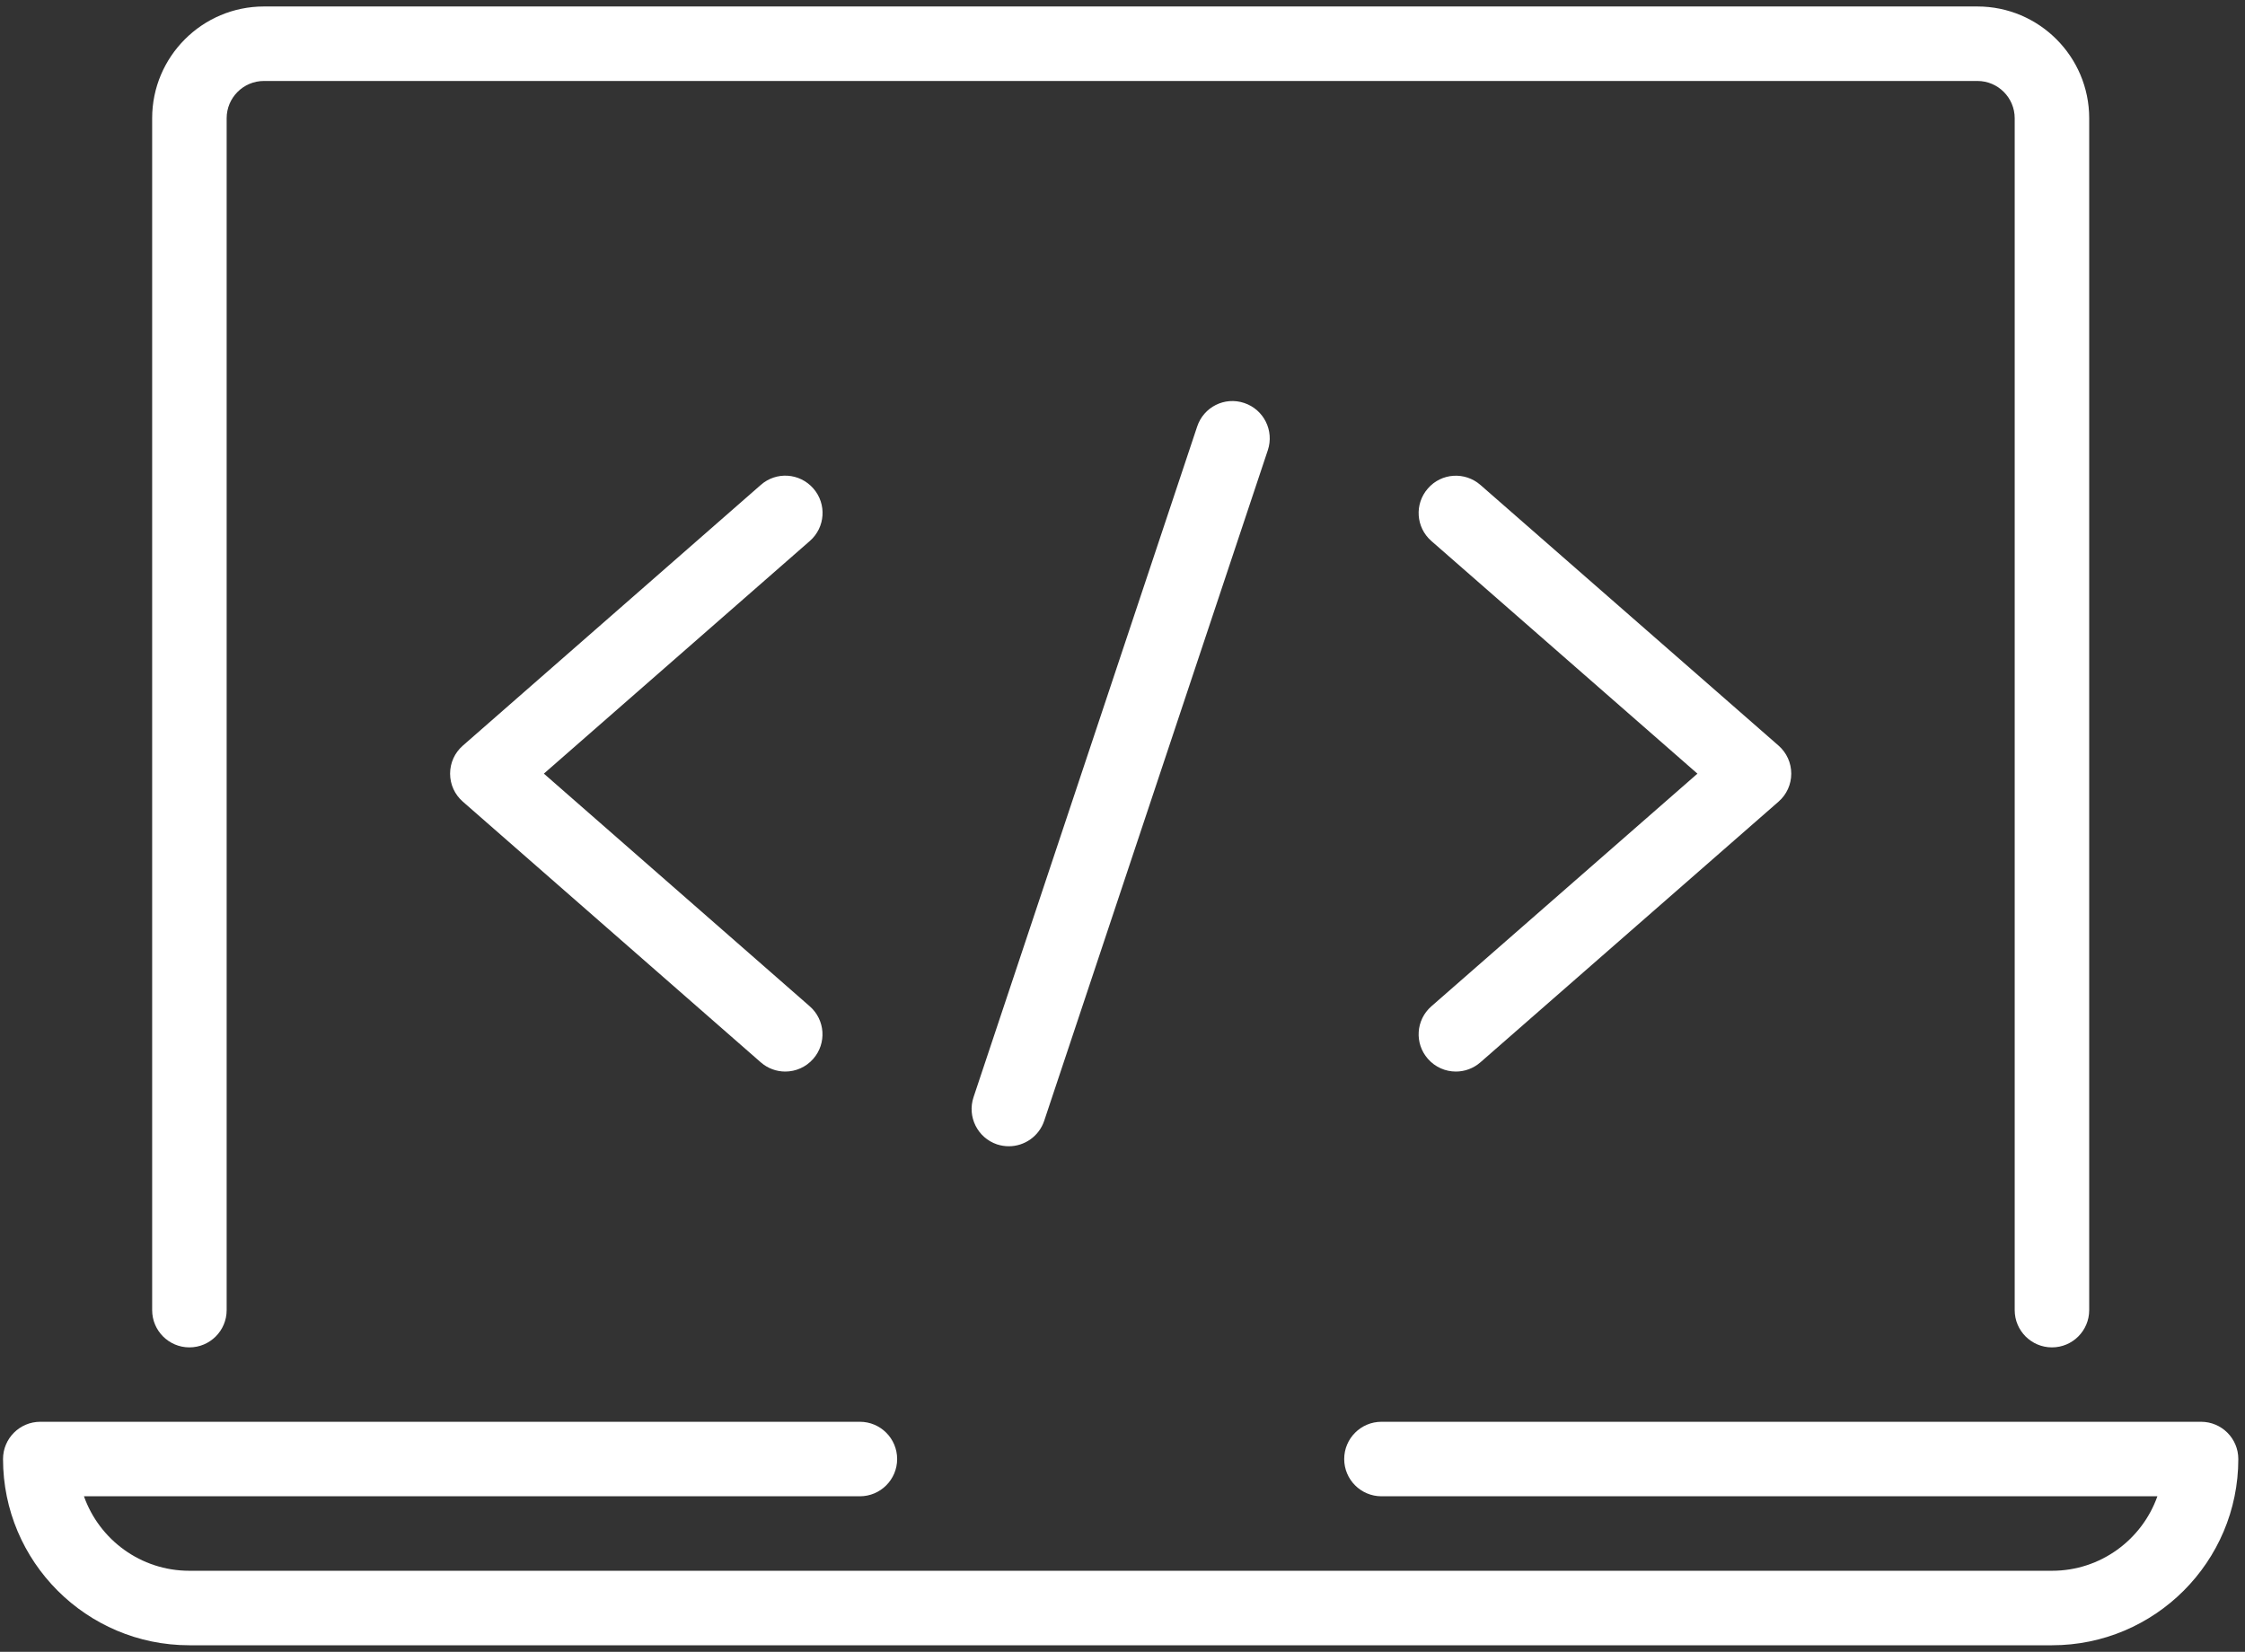
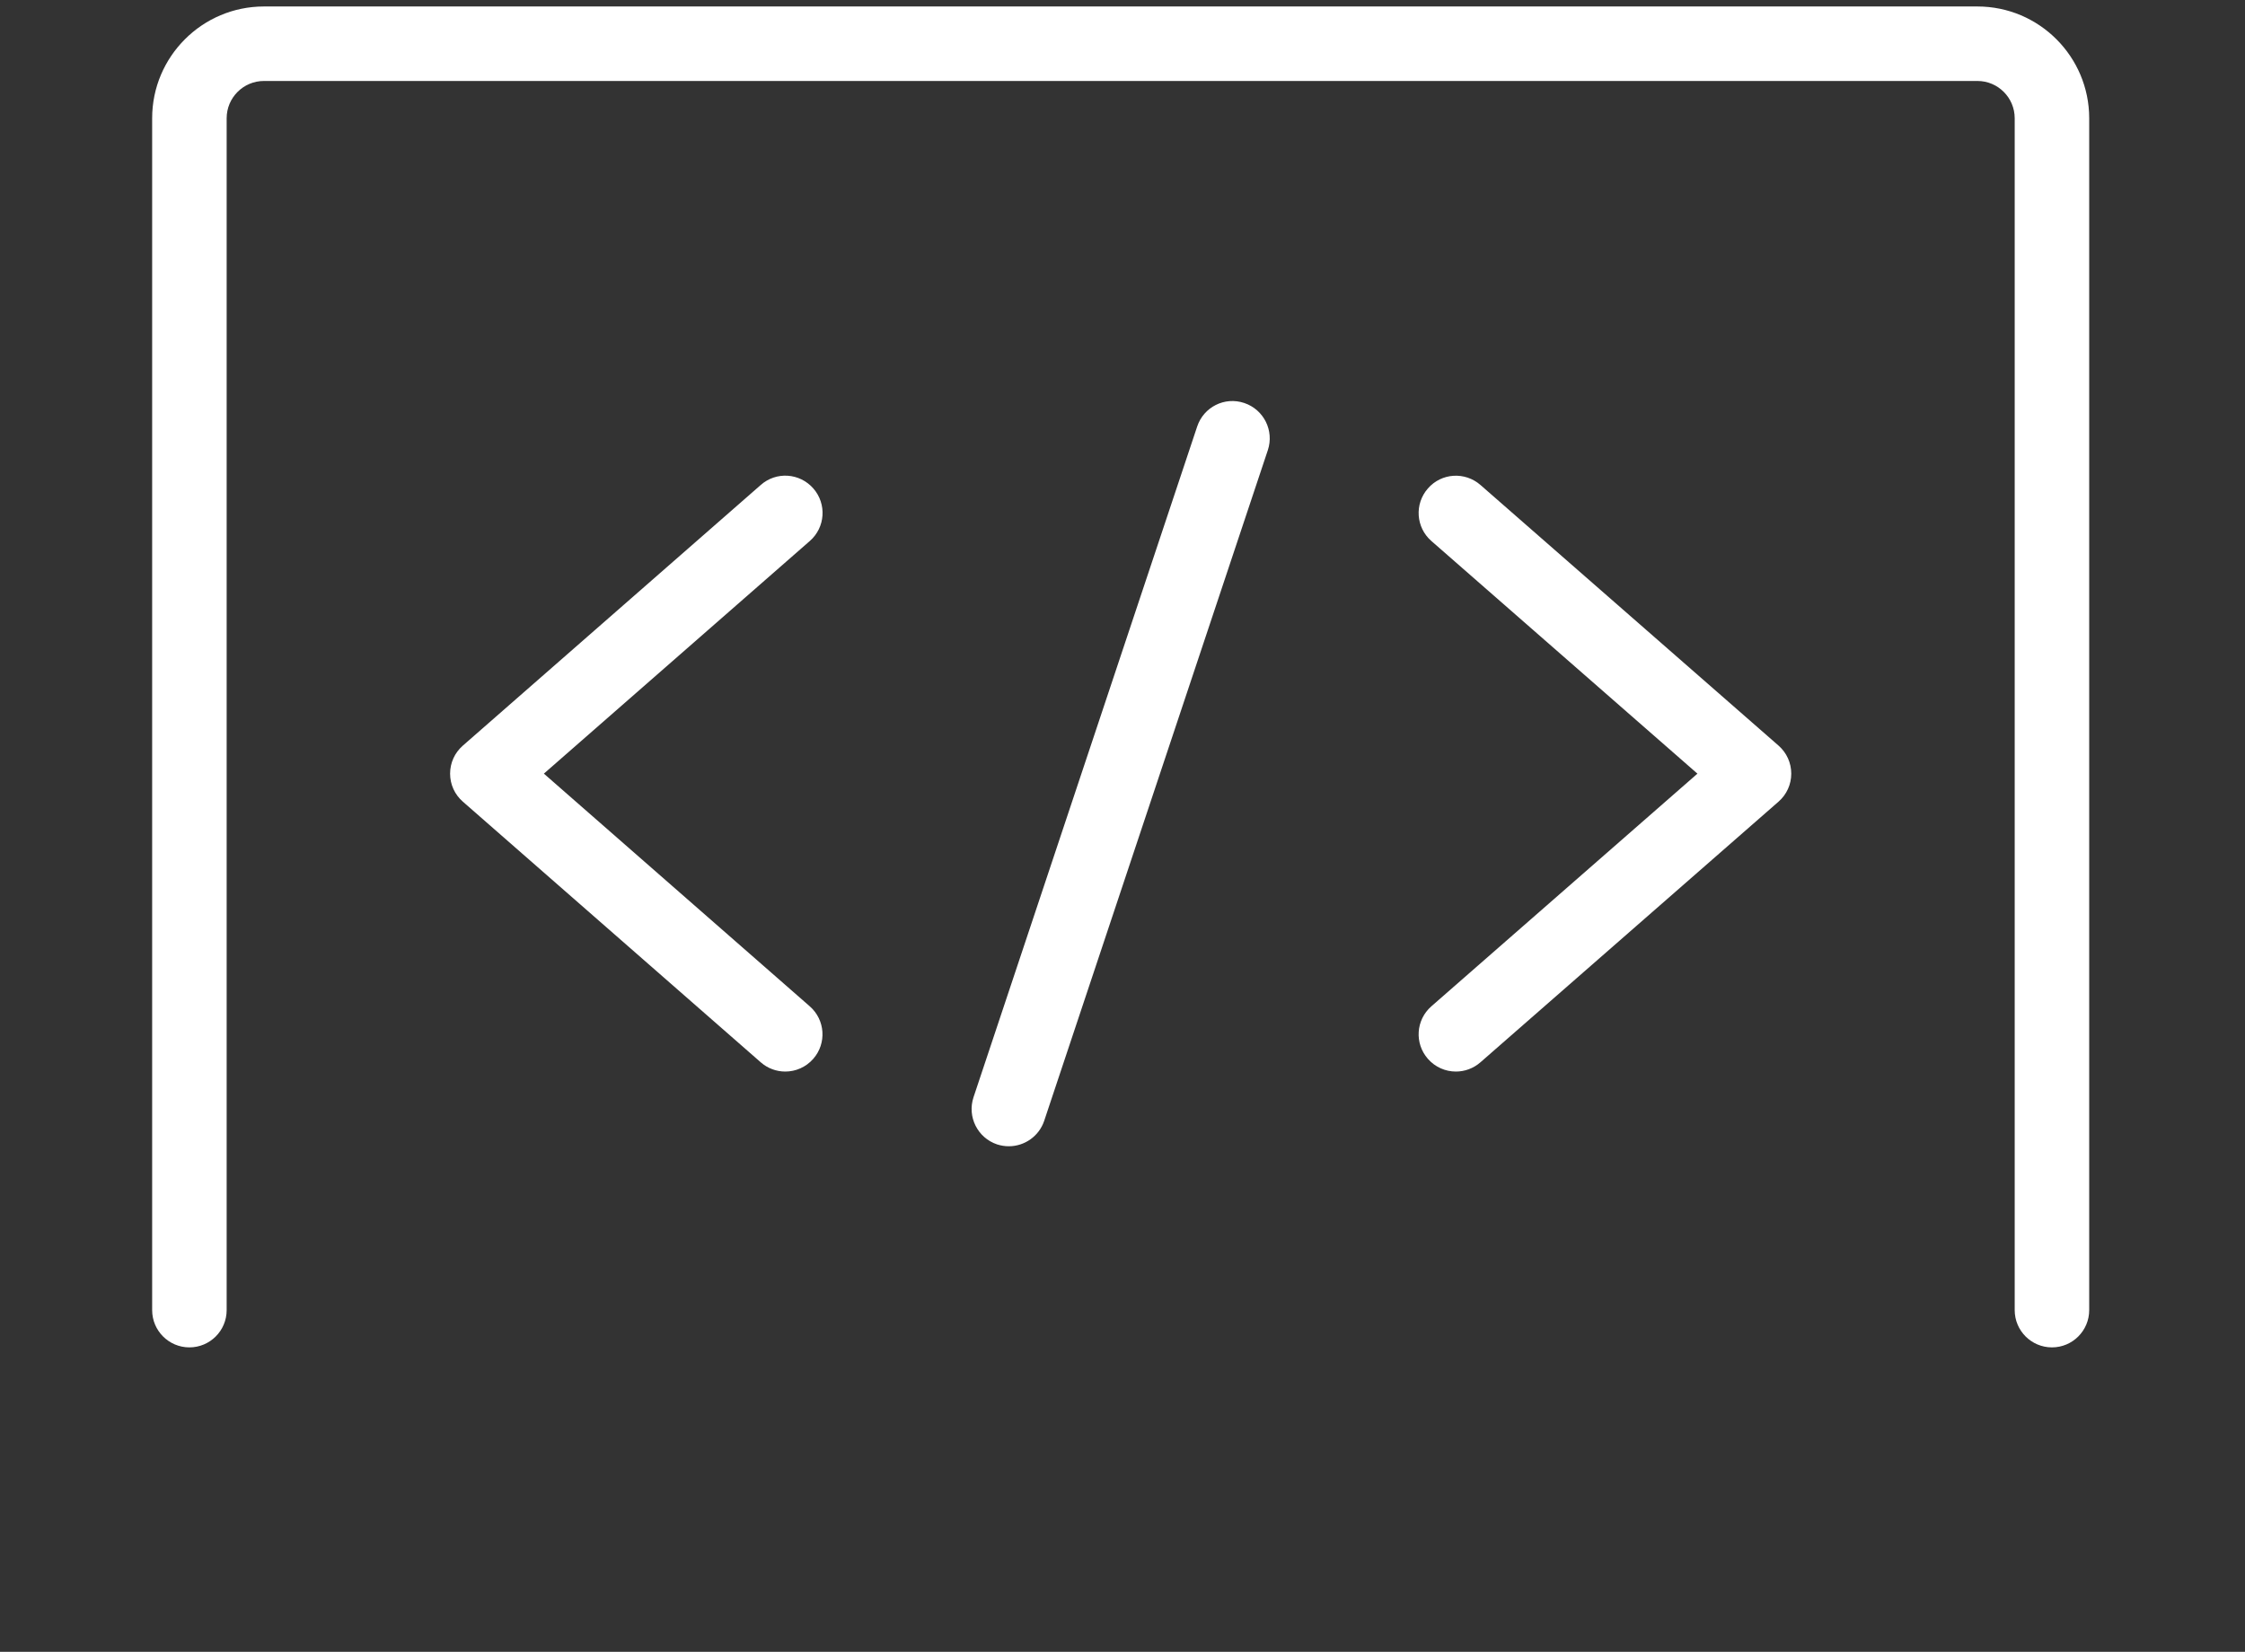
<svg xmlns="http://www.w3.org/2000/svg" width="231" height="170" viewBox="0 0 231 170" fill="none">
  <rect x="0" y="0" width="231" height="170" fill="#333333" stroke="none" />
  <path fill-rule="evenodd" clip-rule="evenodd" d="M211.136 138.666C209.02 138.666 207.303 136.949 207.303 134.833V12.166C207.303 10.058 205.586 8.333 203.47 8.333H27.155C25.039 8.333 23.322 10.058 23.322 12.166V134.833C23.322 136.949 21.605 138.666 19.489 138.666C17.373 138.666 15.656 136.949 15.656 134.833V12.166C15.656 5.826 20.816 0.667 27.155 0.667H203.47C209.81 0.667 214.969 5.826 214.969 12.166V134.833C214.969 136.949 213.252 138.666 211.136 138.666H211.136Z" fill="white" />
-   <path fill-rule="evenodd" clip-rule="evenodd" d="M211.146 169.323H19.479C8.907 169.323 0.312 160.729 0.312 150.156C0.312 148.04 2.03 146.323 4.146 146.323H88.479C90.595 146.323 92.312 148.04 92.312 150.156C92.312 152.272 90.595 153.99 88.479 153.99H8.638C10.218 158.452 14.48 161.656 19.479 161.656H211.146C216.144 161.656 220.407 158.452 221.986 153.99H142.146C140.03 153.99 138.312 152.272 138.312 150.156C138.312 148.04 140.03 146.323 142.146 146.323H226.479C228.595 146.323 230.312 148.04 230.312 150.156C230.312 160.729 221.718 169.323 211.146 169.323Z" fill="white" />
  <path fill-rule="evenodd" clip-rule="evenodd" d="M80.8 110.279C79.903 110.279 79.007 109.965 78.279 109.329L47.623 82.501C46.788 81.773 46.313 80.731 46.313 79.619C46.313 78.508 46.788 77.465 47.623 76.737L78.279 49.91C79.865 48.507 82.279 48.66 83.689 50.27C85.084 51.864 84.923 54.279 83.329 55.674L55.962 79.619L83.321 103.565C84.915 104.96 85.076 107.374 83.682 108.969C82.923 109.835 81.865 110.279 80.8 110.279L80.8 110.279Z" fill="white" />
  <path fill-rule="evenodd" clip-rule="evenodd" d="M103.806 117.967C103.408 117.967 103.001 117.906 102.594 117.775C100.585 117.1 99.503 114.93 100.171 112.921L123.183 43.899C123.85 41.89 126.005 40.793 128.03 41.475C130.04 42.15 131.122 44.321 130.454 46.33L107.442 115.352C106.905 116.947 105.41 117.967 103.806 117.967Z" fill="white" />
  <path fill-rule="evenodd" clip-rule="evenodd" d="M149.804 110.279C148.738 110.279 147.68 109.835 146.921 108.968C145.525 107.374 145.686 104.96 147.281 103.565L174.658 79.621L147.281 55.676C145.686 54.282 145.525 51.867 146.921 50.273C148.316 48.663 150.739 48.518 152.334 49.913L183.009 76.739C183.837 77.467 184.312 78.509 184.312 79.621C184.312 80.732 183.837 81.774 183.001 82.503L152.327 109.329C151.598 109.965 150.701 110.279 149.804 110.279H149.804Z" fill="white" />
</svg>